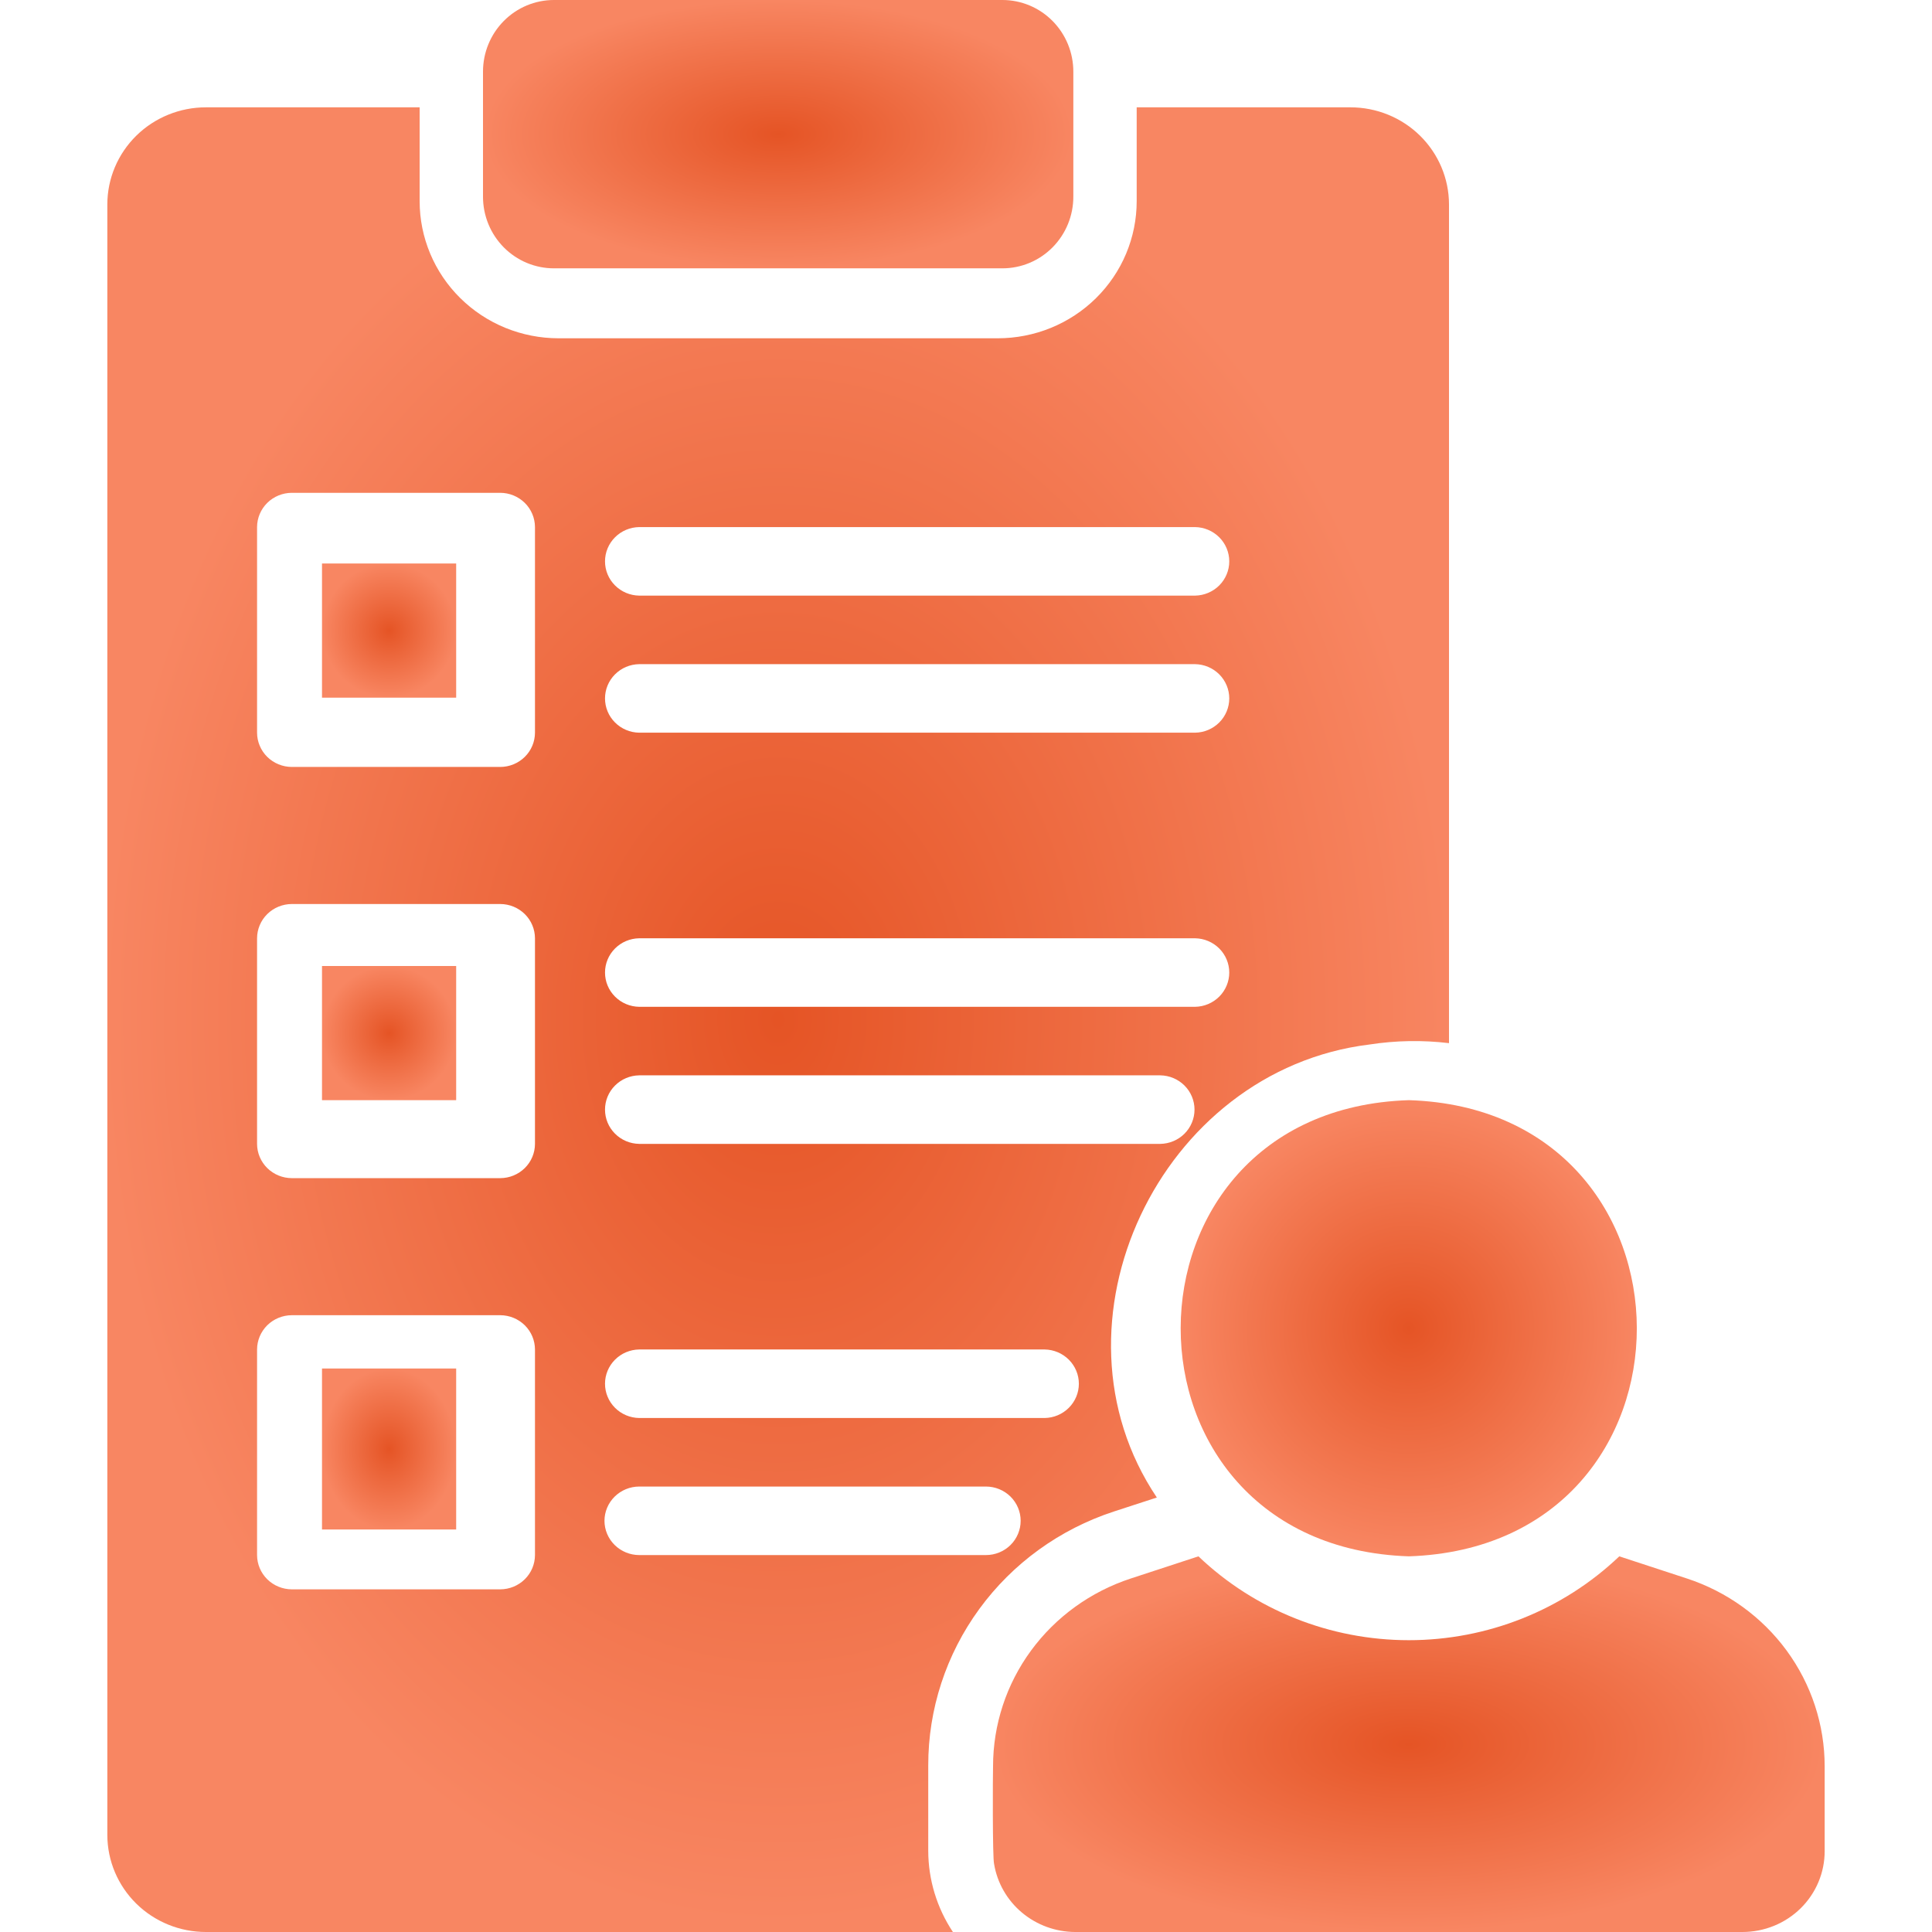
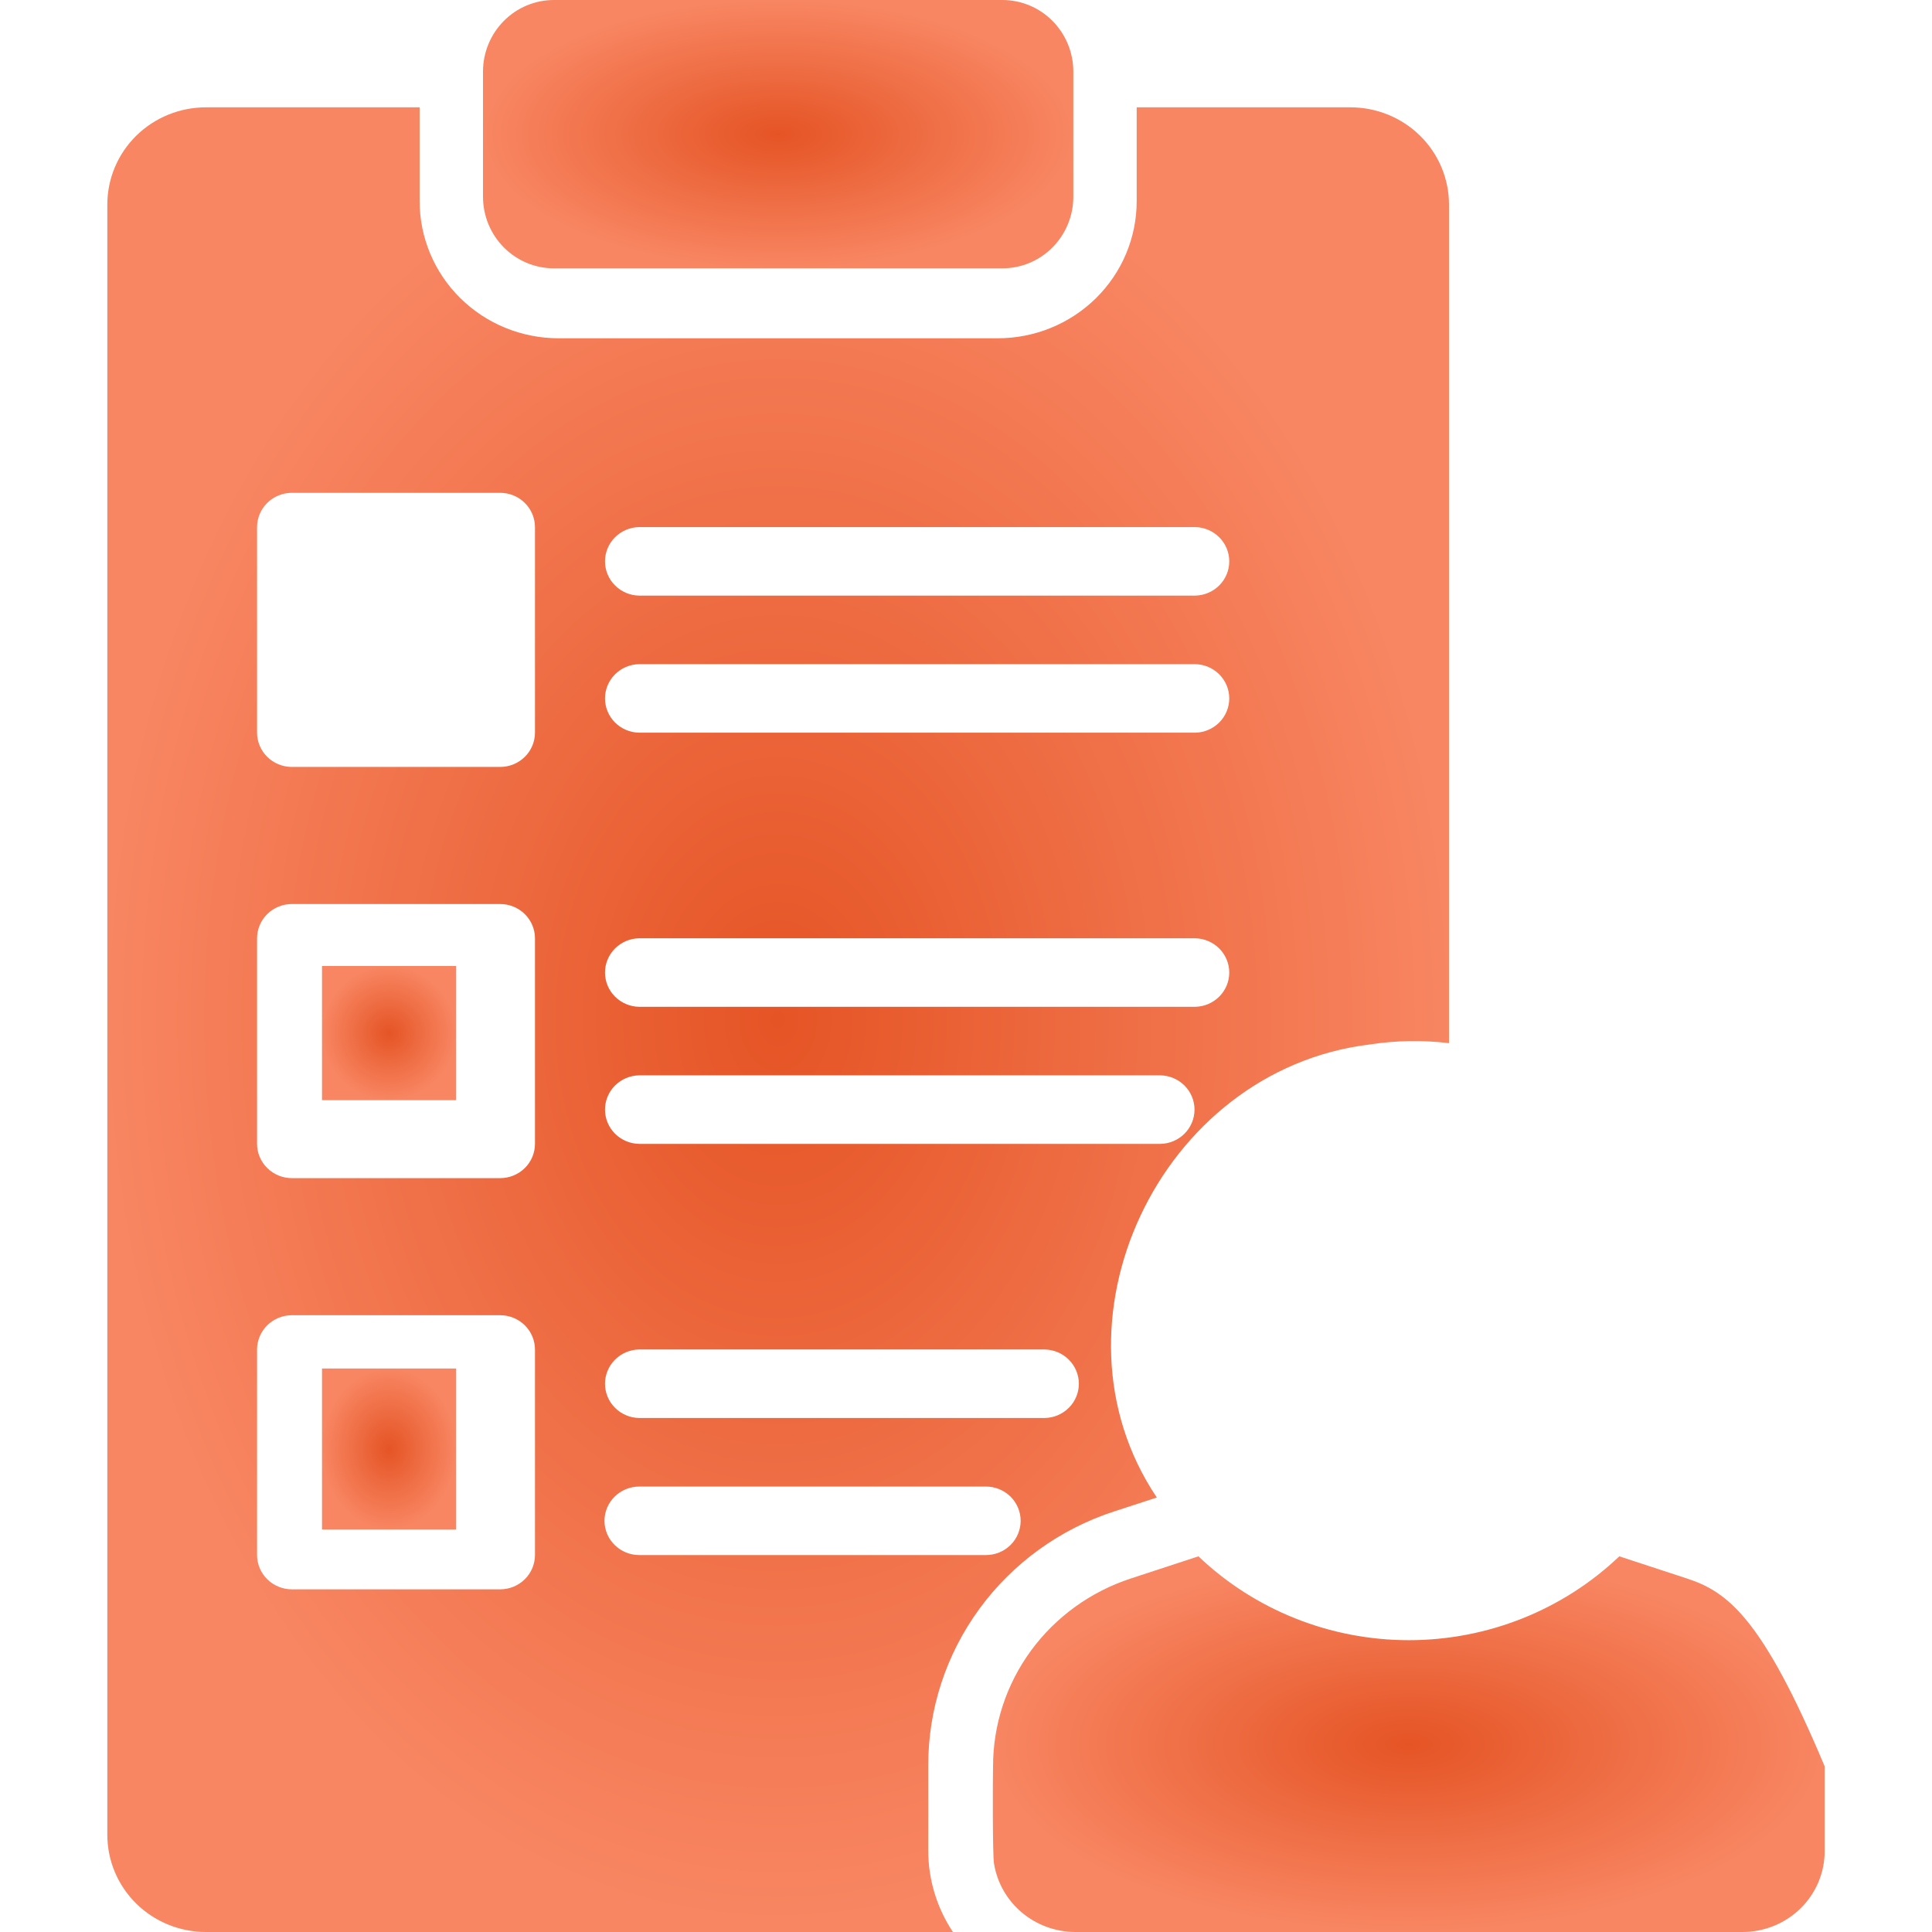
<svg xmlns="http://www.w3.org/2000/svg" width="72" height="72" viewBox="0 0 72 72" fill="none">
  <path d="M20.644 10H37.356C37.703 10 38.047 9.931 38.368 9.797C38.689 9.663 38.98 9.466 39.226 9.218C39.471 8.97 39.666 8.676 39.799 8.352C39.932 8.028 40 7.68 40 7.33V2.67C40 2.32 39.932 1.972 39.799 1.648C39.666 1.324 39.471 1.03 39.226 0.782C38.98 0.534 38.689 0.337 38.368 0.203C38.047 0.069 37.703 -9.98801e-05 37.356 1.08517e-07H20.644C20.297 -9.98801e-05 19.953 0.069 19.632 0.203C19.311 0.337 19.02 0.534 18.774 0.782C18.529 1.03 18.334 1.324 18.201 1.648C18.068 1.972 18 2.32 18 2.67V7.33C18 7.68 18.068 8.028 18.201 8.352C18.334 8.676 18.529 8.97 18.774 9.218C19.02 9.466 19.311 9.663 19.632 9.797C19.953 9.931 20.297 10 20.644 10Z" fill="url(#paint0_radial_2502_1093)" />
-   <path d="M52.506 58C63.863 57.619 63.799 41.354 52.506 41C41.188 41.354 41.141 57.626 52.506 58Z" fill="url(#paint1_radial_2502_1093)" />
-   <path d="M62.867 58.826L60.346 58C58.245 60.004 55.432 61.125 52.504 61.125C49.576 61.125 46.763 60.004 44.662 58L42.141 58.826C40.646 59.316 39.346 60.256 38.424 61.512C37.503 62.768 37.008 64.277 37.008 65.826C36.998 66.133 36.986 69.234 37.046 69.459C37.162 70.166 37.529 70.811 38.084 71.276C38.638 71.741 39.343 71.998 40.072 72H64.936C65.338 72 65.737 71.922 66.109 71.771C66.481 71.62 66.818 71.398 67.103 71.119C67.388 70.839 67.613 70.507 67.767 70.142C67.921 69.776 68 69.385 68 68.989V65.826C68 64.277 67.504 62.768 66.583 61.512C65.662 60.256 64.362 59.316 62.867 58.826Z" fill="url(#paint2_radial_2502_1093)" />
+   <path d="M62.867 58.826L60.346 58C58.245 60.004 55.432 61.125 52.504 61.125C49.576 61.125 46.763 60.004 44.662 58L42.141 58.826C40.646 59.316 39.346 60.256 38.424 61.512C37.503 62.768 37.008 64.277 37.008 65.826C36.998 66.133 36.986 69.234 37.046 69.459C37.162 70.166 37.529 70.811 38.084 71.276C38.638 71.741 39.343 71.998 40.072 72H64.936C65.338 72 65.737 71.922 66.109 71.771C66.481 71.62 66.818 71.398 67.103 71.119C67.388 70.839 67.613 70.507 67.767 70.142C67.921 69.776 68 69.385 68 68.989V65.826C65.662 60.256 64.362 59.316 62.867 58.826Z" fill="url(#paint2_radial_2502_1093)" />
  <path d="M34.593 65.794C34.59 63.7 35.256 61.658 36.498 59.959C37.739 58.26 39.492 56.991 41.507 56.331L43.112 55.808C38.757 49.33 43.212 39.882 51.035 38.926C52.017 38.774 53.014 38.757 54 38.875V7.614C53.998 6.654 53.609 5.734 52.92 5.056C52.231 4.379 51.297 3.999 50.323 4H42.361V7.499C42.361 8.17 42.227 8.834 41.967 9.454C41.707 10.074 41.325 10.637 40.845 11.111C40.364 11.586 39.793 11.962 39.164 12.219C38.536 12.475 37.862 12.607 37.182 12.607H20.818C20.138 12.607 19.464 12.475 18.836 12.219C18.207 11.962 17.636 11.586 17.155 11.111C16.674 10.637 16.293 10.074 16.033 9.454C15.773 8.834 15.639 8.17 15.639 7.499V4H7.677C6.704 3.999 5.769 4.379 5.08 5.056C4.39 5.734 4.002 6.654 4 7.614V68.386C4.002 69.346 4.391 70.266 5.08 70.944C5.769 71.621 6.704 72.001 7.677 72H35.512C34.914 71.1 34.595 70.049 34.593 68.974V65.794ZM19.937 57.953C19.936 58.291 19.8 58.616 19.557 58.855C19.314 59.094 18.986 59.229 18.643 59.23H10.875C10.532 59.229 10.203 59.094 9.96 58.855C9.718 58.616 9.581 58.291 9.58 57.953V50.291C9.581 49.953 9.718 49.629 9.96 49.389C10.203 49.15 10.532 49.015 10.875 49.014H18.643C18.986 49.015 19.314 49.15 19.557 49.389C19.8 49.629 19.936 49.953 19.937 50.291V57.953ZM19.937 42.629C19.936 42.968 19.8 43.292 19.557 43.531C19.314 43.77 18.986 43.905 18.643 43.906H10.875C10.532 43.905 10.203 43.77 9.96 43.531C9.718 43.292 9.581 42.968 9.58 42.629V34.967C9.581 34.629 9.718 34.304 9.96 34.065C10.203 33.826 10.532 33.691 10.875 33.69H18.643C18.986 33.691 19.314 33.826 19.557 34.065C19.8 34.304 19.936 34.629 19.937 34.967V42.629ZM19.937 27.305C19.936 27.643 19.8 27.968 19.557 28.207C19.314 28.446 18.986 28.581 18.643 28.582H10.875C10.532 28.581 10.203 28.446 9.96 28.207C9.718 27.968 9.581 27.643 9.58 27.305V19.643C9.581 19.305 9.718 18.981 9.96 18.741C10.203 18.502 10.532 18.367 10.875 18.366H18.643C18.986 18.367 19.314 18.502 19.557 18.741C19.8 18.981 19.936 19.305 19.937 19.643V27.305ZM23.821 19.643H44.536C44.876 19.648 45.2 19.785 45.439 20.024C45.677 20.263 45.811 20.585 45.811 20.92C45.811 21.256 45.677 21.577 45.439 21.816C45.2 22.055 44.876 22.192 44.536 22.197H23.821C23.481 22.192 23.157 22.055 22.919 21.816C22.68 21.577 22.547 21.256 22.547 20.92C22.547 20.585 22.68 20.263 22.919 20.024C23.157 19.785 23.481 19.648 23.821 19.643ZM23.821 24.751H44.536C44.876 24.756 45.2 24.893 45.439 25.132C45.677 25.371 45.811 25.693 45.811 26.028C45.811 26.363 45.677 26.685 45.439 26.924C45.2 27.163 44.876 27.3 44.536 27.305H23.821C23.481 27.3 23.157 27.163 22.919 26.924C22.68 26.685 22.547 26.363 22.547 26.028C22.547 25.693 22.68 25.371 22.919 25.132C23.157 24.893 23.481 24.756 23.821 24.751ZM23.821 34.967H44.536C44.876 34.972 45.2 35.109 45.439 35.348C45.677 35.587 45.811 35.909 45.811 36.244C45.811 36.579 45.677 36.901 45.439 37.14C45.2 37.379 44.876 37.516 44.536 37.521H23.821C23.481 37.516 23.157 37.379 22.919 37.14C22.68 36.901 22.547 36.579 22.547 36.244C22.547 35.909 22.68 35.587 22.919 35.348C23.157 35.109 23.481 34.972 23.821 34.967ZM23.821 40.075H43.241C43.581 40.08 43.905 40.217 44.144 40.456C44.382 40.695 44.516 41.017 44.516 41.352C44.516 41.687 44.382 42.009 44.144 42.248C43.905 42.487 43.581 42.624 43.241 42.629H23.821C23.481 42.624 23.157 42.487 22.919 42.248C22.68 42.009 22.547 41.687 22.547 41.352C22.547 41.017 22.68 40.695 22.919 40.456C23.157 40.217 23.481 40.08 23.821 40.075ZM23.821 50.291H38.93C39.27 50.296 39.594 50.433 39.833 50.672C40.072 50.911 40.206 51.233 40.206 51.568C40.206 51.904 40.072 52.225 39.833 52.464C39.594 52.703 39.27 52.84 38.93 52.845H23.821C23.481 52.84 23.157 52.703 22.919 52.464C22.68 52.225 22.547 51.903 22.547 51.568C22.547 51.233 22.68 50.911 22.919 50.672C23.157 50.433 23.481 50.296 23.821 50.291ZM22.527 56.676C22.528 56.338 22.664 56.014 22.907 55.774C23.15 55.535 23.478 55.4 23.821 55.399H36.742C37.086 55.399 37.415 55.534 37.658 55.773C37.9 56.013 38.037 56.337 38.037 56.676C38.037 57.015 37.9 57.34 37.658 57.579C37.415 57.819 37.086 57.953 36.742 57.953H23.821C23.478 57.952 23.15 57.817 22.907 57.578C22.664 57.339 22.528 57.014 22.527 56.676Z" fill="url(#paint3_radial_2502_1093)" />
  <path d="M12 51H17V57H12V51Z" fill="url(#paint4_radial_2502_1093)" />
  <path d="M12 36H17V41H12V36Z" fill="url(#paint5_radial_2502_1093)" />
-   <path d="M12 21H17V26H12V21Z" fill="url(#paint6_radial_2502_1093)" />
  <defs>
    <radialGradient id="paint0_radial_2502_1093" cx="0" cy="0" r="1" gradientUnits="userSpaceOnUse" gradientTransform="translate(29 5) rotate(90) scale(5 11)">
      <stop stop-color="#E55425" />
      <stop offset="1" stop-color="#F88662" />
    </radialGradient>
    <radialGradient id="paint1_radial_2502_1093" cx="0" cy="0" r="1" gradientUnits="userSpaceOnUse" gradientTransform="translate(52.5 49.5) rotate(90) scale(8.5)">
      <stop stop-color="#E55425" />
      <stop offset="1" stop-color="#F88662" />
    </radialGradient>
    <radialGradient id="paint2_radial_2502_1093" cx="0" cy="0" r="1" gradientUnits="userSpaceOnUse" gradientTransform="translate(52.5 65) rotate(90) scale(7 15.5)">
      <stop stop-color="#E55425" />
      <stop offset="1" stop-color="#F88662" />
    </radialGradient>
    <radialGradient id="paint3_radial_2502_1093" cx="0" cy="0" r="1" gradientUnits="userSpaceOnUse" gradientTransform="translate(29 38) rotate(90) scale(34 25)">
      <stop stop-color="#E55425" />
      <stop offset="1" stop-color="#F88662" />
    </radialGradient>
    <radialGradient id="paint4_radial_2502_1093" cx="0" cy="0" r="1" gradientUnits="userSpaceOnUse" gradientTransform="translate(14.5 54) rotate(90) scale(3 2.5)">
      <stop stop-color="#E55425" />
      <stop offset="1" stop-color="#F88662" />
    </radialGradient>
    <radialGradient id="paint5_radial_2502_1093" cx="0" cy="0" r="1" gradientUnits="userSpaceOnUse" gradientTransform="translate(14.5 38.5) rotate(90) scale(2.5)">
      <stop stop-color="#E55425" />
      <stop offset="1" stop-color="#F88662" />
    </radialGradient>
    <radialGradient id="paint6_radial_2502_1093" cx="0" cy="0" r="1" gradientUnits="userSpaceOnUse" gradientTransform="translate(14.5 23.5) rotate(90) scale(2.5)">
      <stop stop-color="#E55425" />
      <stop offset="1" stop-color="#F88662" />
    </radialGradient>
  </defs>
</svg>